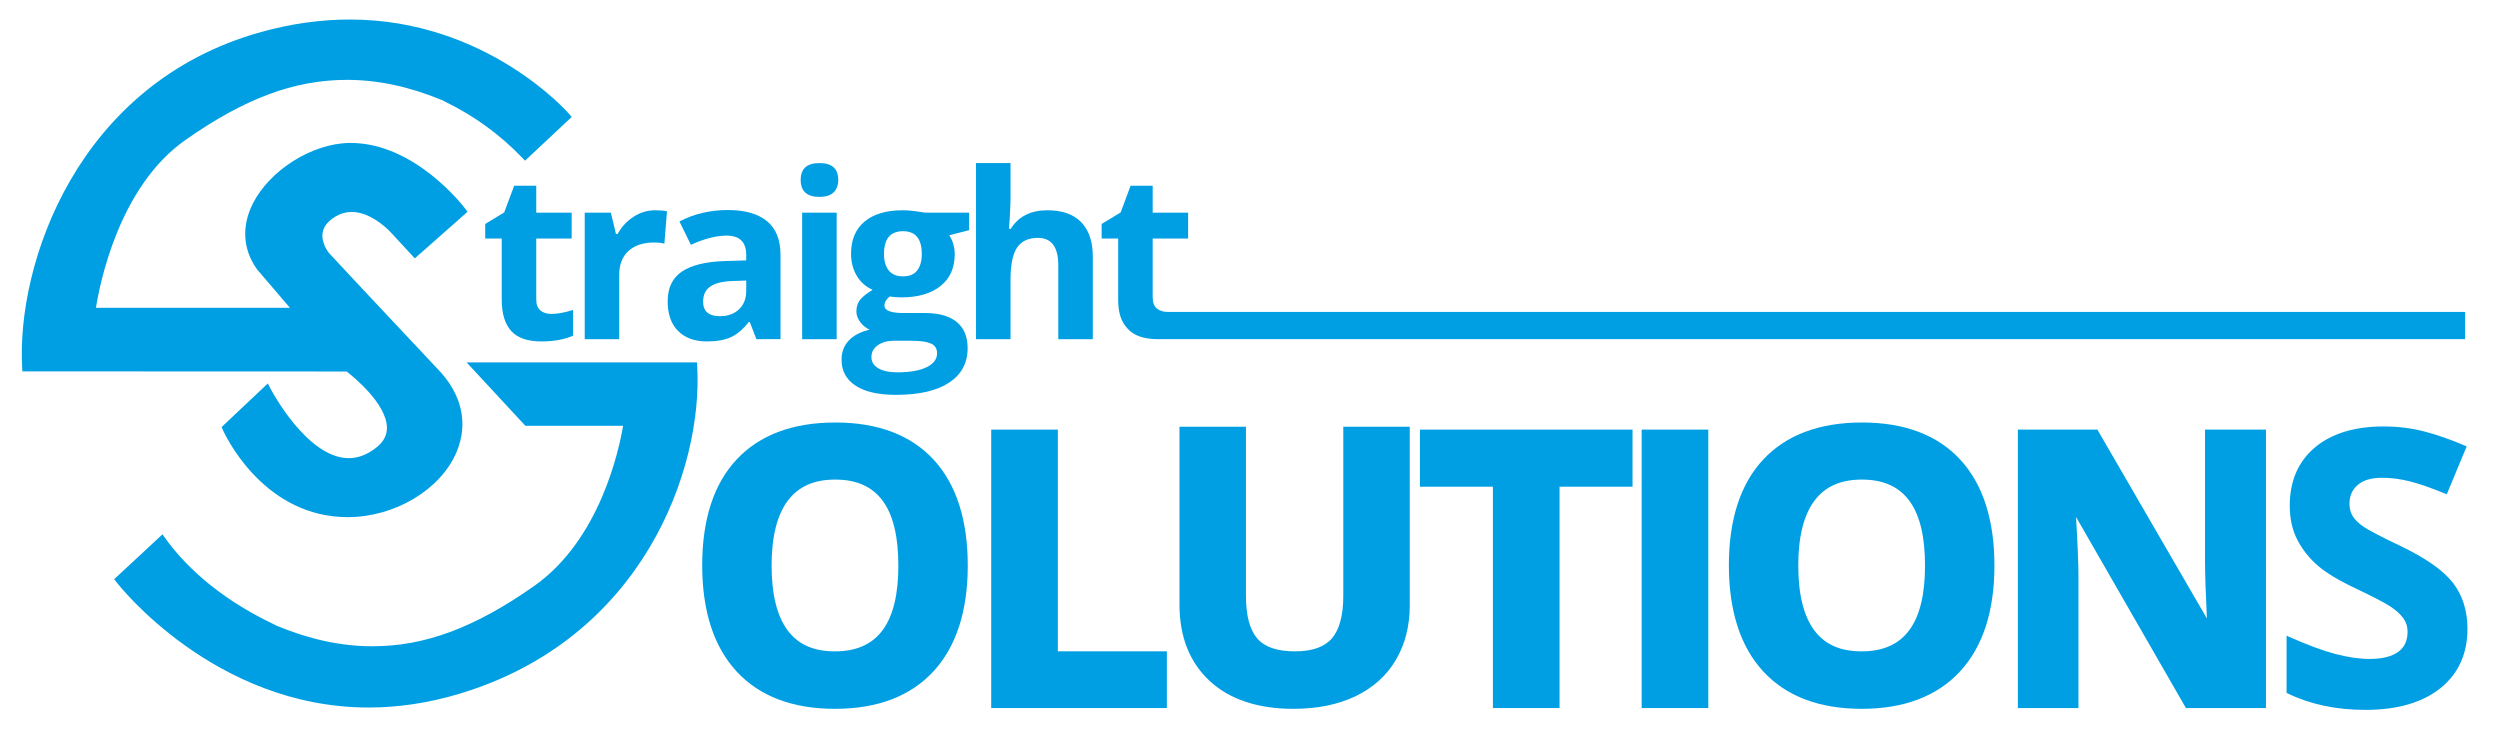
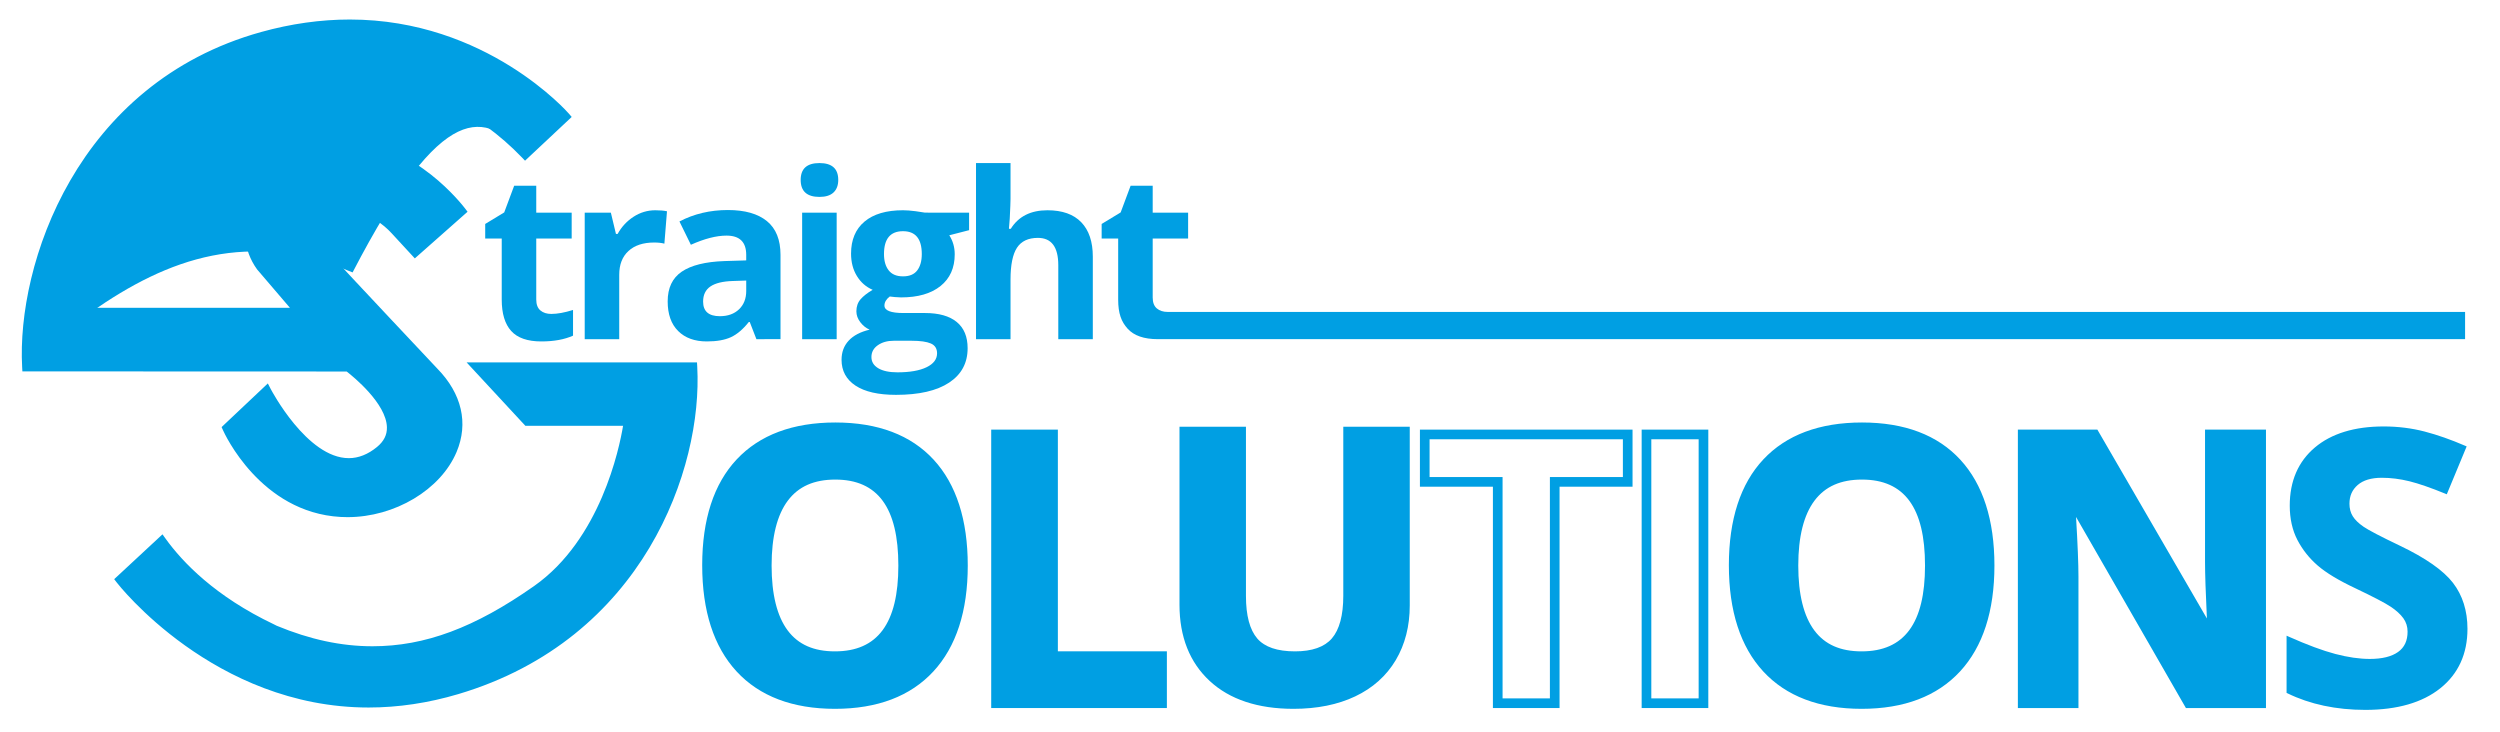
<svg xmlns="http://www.w3.org/2000/svg" version="1.1" baseProfile="tiny" id="Layer_1" x="0px" y="0px" width="800px" height="234.131px" viewBox="0 0 800 234.131" xml:space="preserve">
  <g>
    <g>
      <g>
        <g>
          <g>
            <g>
              <g>
-                 <path fill="#009FE3" d="M168.066,49.328l12.816-12.015c0,0-36.446-42.453-96.92-25.632         C23.488,28.502,6.972,88.117,8.575,117.353l102.867,0.04c0,0,22.558,16.614,10.13,26.806         c-18.579,15.235-36.281-19.057-36.281-19.057l-12.588,11.88c0,0,11.33,25.496,36.354,26.912         c26.067,1.477,50.126-24.157,29.825-44.932c0,0-27.135-28.814-34.874-37.223c0,0-6.793-8.338,2.793-13.886         c9.722-5.629,19.612,5.733,19.612,5.733l6.435,6.975l14.746-13.042c0,0-15.697-20.656-35.86-20.321         c-18.3,0.302-40.45,21.089-28.33,38.007l12.609,14.738H28.993c0,0,4.375-38.776,29.473-56.397         c25.094-17.619,50.729-26.565,83.836-12.813C142.036,30.906,155.249,35.978,168.066,49.328" />
+                 <path fill="#009FE3" d="M168.066,49.328l12.816-12.015c0,0-36.446-42.453-96.92-25.632         C23.488,28.502,6.972,88.117,8.575,117.353l102.867,0.04c0,0,22.558,16.614,10.13,26.806         c-18.579,15.235-36.281-19.057-36.281-19.057l-12.588,11.88c0,0,11.33,25.496,36.354,26.912         c26.067,1.477,50.126-24.157,29.825-44.932c0,0-27.135-28.814-34.874-37.223c0,0-6.793-8.338,2.793-13.886         c9.722-5.629,19.612,5.733,19.612,5.733l6.435,6.975l14.746-13.042c0,0-15.697-20.656-35.86-20.321         c-18.3,0.302-40.45,21.089-28.33,38.007l12.609,14.738H28.993c25.094-17.619,50.729-26.565,83.836-12.813C142.036,30.906,155.249,35.978,168.066,49.328" />
                <path fill="#009FE3" d="M111.216,165.486c-0.745,0-1.495-0.021-2.243-0.063c-25.639-1.45-37.156-26.72-37.633-27.795         l-0.43-0.964l14.797-13.966l0.91,1.759c0.115,0.222,11.603,22.153,25.007,22.153c0.002,0,0.002,0,0.003,0         c3.087-0.001,6.115-1.2,8.997-3.564c2.208-1.812,3.252-3.881,3.188-6.326c-0.197-7.605-10.724-16.165-12.876-17.836         l-103.774-0.04l-0.078-1.409C5.291,84.716,24.466,26.683,83.562,10.244c9.534-2.652,19.079-3.997,28.371-3.997         c43.733,0,69.823,29.793,70.08,30.094l0.93,1.083l-14.932,14l-1.02-1.064c-7.018-7.307-15.255-13.292-24.485-17.785         c-0.351-0.172-0.658-0.321-0.908-0.478c-10.631-4.4-20.642-6.539-30.6-6.539c-16.779,0-32.715,5.937-51.677,19.249         c-21.357,14.993-27.43,46.161-28.611,53.685h62.063L82.27,86.215c-4.562-6.359-5.02-13.8-1.368-21.055         c5.38-10.688,18.913-19.216,30.807-19.414l0.511-0.004c20.432,0,35.911,20.06,36.56,20.914l0.838,1.103l-16.877,14.928         l-7.424-8.049c-0.087-0.099-6.041-6.818-12.786-6.818c-1.741,0-3.419,0.459-4.983,1.364c-2.48,1.437-3.923,3.173-4.289,5.166         c-0.603,3.297,1.879,6.458,1.904,6.488c7.588,8.238,34.533,36.854,34.802,37.143c7.818,7.999,10.006,17.468,6.143,26.644         C141.021,156.712,126.346,165.486,111.216,165.486z M74.527,137.353c2.326,4.523,13.499,23.897,34.614,25.091         c14.74,0.84,29.347-7.404,34.219-18.977c3.367-7.998,1.398-16.317-5.546-23.423c-0.29-0.308-27.245-28.936-34.902-37.256         c-0.197-0.237-3.445-4.288-2.586-8.977c0.531-2.891,2.458-5.316,5.729-7.209c2.023-1.172,4.203-1.767,6.477-1.767         c8.115,0,14.728,7.492,15.006,7.812l5.415,5.87l12.579-11.125c-3.485-4.115-16.969-18.667-33.312-18.667l-0.461,0.004         c-10.884,0.18-23.269,7.986-28.194,17.772c-2.213,4.396-3.827,11.067,1.052,17.875l14.636,17.098H27.325l0.187-1.658         c0.182-1.61,4.741-39.648,30.097-57.451c19.494-13.687,35.96-19.79,53.391-19.79c10.399,0,20.826,2.231,31.875,6.821         l3.036,1.26l-0.285,0.142c8.373,4.308,15.925,9.829,22.488,16.44l10.667-10c-5.016-5.203-29.162-28.01-66.847-28.01         c-9.021,0-18.297,1.309-27.571,3.888C27.786,28.856,8.871,83.839,10,115.862l101.933,0.039l0.393,0.291         c0.581,0.427,14.214,10.578,14.471,20.45c0.088,3.379-1.351,6.309-4.277,8.71c-3.432,2.813-7.095,4.239-10.89,4.24         c0,0-0.001,0-0.003,0c-12.965,0.001-23.55-16.544-26.71-22.045L74.527,137.353z" />
              </g>
              <g>
                <path fill="#009FE3" d="M221.628,117.461h-68.898l16.04,17.307h32.344c0,0-4.276,36.385-29.376,54.006         c-25.093,17.621-50.729,26.565-83.835,12.814c0.27-0.131-22.204-9.001-36.134-28.359L38.55,185.505         c0,0,41.785,54.768,107.691,35.176C206.407,202.793,223.229,146.698,221.628,117.461" />
                <path fill="#009FE3" d="M117.969,226.406C117.967,226.406,117.969,226.406,117.969,226.406         c-49.517,0-80.298-39.596-80.604-39.996l-0.821-1.076l15.449-14.348l0.986,1.373c5.458,7.584,15.901,18.498,34.658,27.42         c0.364,0.174,0.672,0.321,0.924,0.468c10.647,4.413,20.672,6.558,30.642,6.558c16.781-0.001,32.72-5.939,51.677-19.25         c21.252-14.92,27.299-44.038,28.502-51.295h-31.265l-18.803-20.289h73.726l0.078,1.41         c1.775,32.433-17.12,87.091-76.452,104.729C137.079,224.96,127.424,226.406,117.969,226.406z M40.59,185.646         c5.206,6.203,33.864,37.776,77.379,37.776c9.167,0,18.534-1.403,27.847-4.171c56.825-16.895,75.497-68.658,74.386-100.299         h-64.058l13.276,14.324h33.371l-0.196,1.666c-0.178,1.512-4.644,37.252-30,55.052         c-19.229,13.502-36.195,19.791-53.392,19.793c-10.397,0-20.823-2.231-31.874-6.821l-3.052-1.269l0.241-0.119         c-17.125-8.5-27.259-18.611-32.957-26.122L40.59,185.646z" />
              </g>
            </g>
          </g>
        </g>
        <g>
          <path fill="#009FE3" d="M176.418,100.458c1.931,0,4.249-0.422,6.953-1.268v8.221c-2.752,1.231-6.132,1.847-10.141,1.847      c-4.418,0-7.635-1.117-9.651-3.35c-2.016-2.233-3.024-5.583-3.024-10.05v-19.52h-5.288v-4.672l6.085-3.694l3.187-8.547h7.062      v8.62h11.335v8.294h-11.335v19.52c0,1.57,0.44,2.729,1.322,3.477C173.804,100.084,174.969,100.458,176.418,100.458z" />
          <path fill="#009FE3" d="M209.706,67.284c1.497,0,2.739,0.109,3.73,0.326l-0.833,10.358c-0.894-0.241-1.98-0.362-3.259-0.362      c-3.526,0-6.272,0.905-8.24,2.716c-1.968,1.811-2.951,4.346-2.951,7.605v20.607h-11.046v-40.49h8.366l1.629,6.809h0.543      c1.255-2.269,2.952-4.098,5.088-5.487C204.871,67.979,207.194,67.284,209.706,67.284z" />
          <path fill="#009FE3" d="M242.051,108.535l-2.137-5.505h-0.289c-1.86,2.342-3.773,3.966-5.741,4.871      c-1.969,0.905-4.533,1.358-7.696,1.358c-3.888,0-6.948-1.11-9.181-3.332c-2.234-2.222-3.35-5.384-3.35-9.489      c0-4.297,1.502-7.466,4.508-9.507c3.006-2.04,7.538-3.168,13.6-3.386l7.026-0.217v-1.775c0-4.104-2.101-6.156-6.301-6.156      c-3.236,0-7.039,0.978-11.409,2.934l-3.657-7.461c4.658-2.438,9.826-3.658,15.5-3.658c5.432,0,9.597,1.183,12.494,3.549      c2.897,2.367,4.346,5.963,4.346,10.792v26.981H242.051z M238.792,89.775l-4.273,0.145c-3.211,0.097-5.601,0.676-7.17,1.739      c-1.571,1.063-2.355,2.68-2.355,4.853c0,3.114,1.787,4.671,5.361,4.671c2.558,0,4.604-0.736,6.139-2.209      c1.533-1.472,2.299-3.428,2.299-5.867V89.775z" />
          <path fill="#009FE3" d="M256.216,57.578c0-3.597,2.003-5.396,6.012-5.396c4.007,0,6.012,1.799,6.012,5.396      c0,1.715-0.502,3.048-1.503,4.002c-1.001,0.955-2.505,1.431-4.509,1.431C258.22,63.011,256.216,61.2,256.216,57.578z       M267.734,108.535h-11.047v-40.49h11.047V108.535z" />
          <path fill="#009FE3" d="M310.11,68.045v5.613l-6.338,1.63c1.159,1.811,1.739,3.839,1.739,6.084      c0,4.346-1.516,7.732-4.545,10.159c-3.03,2.426-7.237,3.64-12.622,3.64l-1.991-0.108l-1.629-0.182      c-1.135,0.87-1.703,1.835-1.703,2.898c0,1.593,2.028,2.39,6.084,2.39h6.881c4.443,0,7.829,0.954,10.159,2.861      c2.33,1.908,3.495,4.708,3.495,8.402c0,4.732-1.973,8.402-5.921,11.009c-3.947,2.609-9.615,3.912-17.002,3.912      c-5.651,0-9.966-0.983-12.948-2.951c-2.982-1.969-4.473-4.727-4.473-8.276c0-2.439,0.761-4.479,2.282-6.12      c1.521-1.642,3.754-2.813,6.7-3.514c-1.135-0.482-2.125-1.272-2.97-2.372c-0.845-1.099-1.268-2.264-1.268-3.495      c0-1.544,0.447-2.831,1.34-3.857c0.893-1.026,2.185-2.034,3.875-3.024c-2.124-0.917-3.809-2.39-5.051-4.418      c-1.244-2.028-1.866-4.419-1.866-7.171c0-4.418,1.438-7.835,4.31-10.249c2.873-2.415,6.978-3.622,12.313-3.622      c1.135,0,2.48,0.104,4.039,0.308c1.557,0.205,2.553,0.356,2.987,0.453H310.11z M278.856,114.257c0,1.521,0.73,2.716,2.19,3.585      c1.461,0.869,3.507,1.304,6.14,1.304c3.959,0,7.062-0.544,9.307-1.629c2.245-1.086,3.368-2.572,3.368-4.455      c0-1.521-0.664-2.571-1.992-3.15c-1.328-0.58-3.38-0.87-6.157-0.87h-5.723c-2.027,0-3.724,0.477-5.088,1.431      S278.856,112.687,278.856,114.257z M282.876,81.3c0,2.197,0.5,3.936,1.502,5.215c1.003,1.28,2.529,1.919,4.582,1.919      c2.077,0,3.597-0.639,4.563-1.919c0.966-1.279,1.449-3.018,1.449-5.215c0-4.877-2.004-7.316-6.012-7.316      C284.904,73.984,282.876,76.423,282.876,81.3z" />
          <path fill="#009FE3" d="M349.699,108.535h-11.046V84.885c0-5.843-2.173-8.764-6.52-8.764c-3.09,0-5.323,1.05-6.699,3.151      c-1.376,2.101-2.065,5.505-2.065,10.213v19.05h-11.045V52.182h11.045v11.48c0,0.894-0.084,2.994-0.252,6.302l-0.254,3.259h0.58      c2.463-3.959,6.374-5.939,11.734-5.939c4.757,0,8.366,1.28,10.829,3.839c2.463,2.559,3.695,6.229,3.695,11.009V108.535z" />
          <path fill="#009FE3" d="M373.679,99.818c1.871,0,6.563-0.007,6.563-0.007s408.452,0,408.586,0v8.714c-0.126,0-408.57,0-408.57,0      s-5.888,0.005-9.766,0.005c-4.418,0-7.635-1.117-9.651-3.35c-2.017-2.233-3.024-4.853-3.024-9.32v-19.52h-5.288v-4.672      l6.084-3.694l3.188-8.547h7.062v8.62h11.336v8.294h-11.336v18.879c0,1.57,0.44,2.729,1.322,3.477      C371.064,99.444,372.23,99.818,373.679,99.818z" />
        </g>
      </g>
      <g>
        <g>
          <path fill="#009FE3" d="M308.137,180.98c0,14.237-3.529,25.18-10.589,32.827c-7.06,7.647-17.178,11.472-30.356,11.472      c-13.177,0-23.296-3.824-30.355-11.472s-10.589-18.628-10.589-32.943c0-14.314,3.54-25.248,10.62-32.798      c7.078-7.548,17.226-11.324,30.443-11.324c13.215,0,23.325,3.805,30.325,11.412C304.637,155.763,308.137,166.706,308.137,180.98      z M245.367,180.98c0,9.609,1.824,16.846,5.472,21.709c3.647,4.863,9.098,7.294,16.354,7.294c14.55,0,21.826-9.667,21.826-29.003      c0-19.373-7.235-29.061-21.707-29.061c-7.257,0-12.728,2.441-16.414,7.324C247.209,164.126,245.367,171.373,245.367,180.98z" />
          <path fill="#009FE3" d="M267.192,226.825c-13.565,0-24.159-4.026-31.491-11.97c-7.298-7.906-10.998-19.343-10.998-33.991      c0-14.654,3.713-26.044,11.037-33.854c7.349-7.838,17.972-11.813,31.571-11.813c13.606,0,24.191,4.008,31.462,11.911      c7.239,7.869,10.909,19.265,10.909,33.872c0,14.572-3.701,25.971-10.998,33.875      C291.352,222.798,280.757,226.825,267.192,226.825z M267.311,138.288c-12.71,0-22.575,3.646-29.317,10.836      c-6.769,7.218-10.201,17.897-10.201,31.74c0,13.847,3.425,24.577,10.18,31.896c6.723,7.281,16.553,10.974,29.22,10.974      c12.667,0,22.498-3.692,29.22-10.974c6.755-7.317,10.18-18.01,10.18-31.78c0-13.808-3.396-24.501-10.093-31.779      C289.837,141.958,280.016,138.288,267.311,138.288z M267.192,211.528c-7.733,0-13.651-2.661-17.59-7.911      c-3.835-5.114-5.781-12.729-5.781-22.637c0-9.906,1.966-17.533,5.842-22.667c3.977-5.268,9.915-7.939,17.647-7.939      c15.43,0,23.251,10.298,23.251,30.606C290.562,201.25,282.7,211.528,267.192,211.528z M267.311,153.465      c-6.807,0-11.772,2.194-15.181,6.71c-3.462,4.585-5.218,11.586-5.218,20.805c0,9.224,1.737,16.215,5.163,20.783      c3.369,4.491,8.314,6.675,15.117,6.675c13.647,0,20.28-8.981,20.28-27.458C287.472,162.465,280.878,153.465,267.311,153.465z" />
        </g>
        <g>
          <path fill="#009FE3" d="M318.734,225.03v-86.008h18.237v70.946h34.884v15.062H318.734z" />
          <path fill="#009FE3" d="M373.4,226.574h-56.212v-89.097h21.327v70.946H373.4V226.574z M320.279,223.484h50.031v-11.97h-34.885      v-70.946h-15.146V223.484z" />
        </g>
        <g>
          <path fill="#009FE3" d="M449.575,138.095v55.651c0,6.354-1.422,11.924-4.265,16.708c-2.845,4.784-6.952,8.451-12.325,11      c-5.372,2.551-11.727,3.824-19.061,3.824c-11.059,0-19.648-2.833-25.766-8.501c-6.119-5.666-9.178-13.422-9.178-23.267v-55.416      h18.179v52.651c0,6.628,1.333,11.492,4,14.59c2.667,3.098,7.08,4.646,13.236,4.646c5.962,0,10.285-1.558,12.972-4.677      c2.686-3.117,4.029-8.01,4.029-14.678v-52.533H449.575z" />
          <path fill="#009FE3" d="M413.925,226.825c-11.411,0-20.433-2.999-26.816-8.914c-6.418-5.943-9.673-14.152-9.673-24.399V136.55      h21.269v54.196c0,6.217,1.221,10.786,3.626,13.581c2.348,2.727,6.406,4.11,12.065,4.11c5.464,0,9.434-1.393,11.8-4.141      c2.426-2.814,3.657-7.414,3.657-13.669V136.55h21.269v57.196c0,6.605-1.509,12.492-4.482,17.497      c-2.991,5.032-7.362,8.938-12.991,11.607C428.094,225.487,421.456,226.825,413.925,226.825z M380.526,139.641v53.87      c0,9.351,2.92,16.797,8.682,22.133c5.794,5.368,14.109,8.09,24.716,8.09c7.07,0,13.26-1.236,18.398-3.675      c5.064-2.403,8.987-5.9,11.659-10.394c2.686-4.521,4.048-9.878,4.048-15.919v-54.105h-15.088v50.987      c0,7.017-1.482,12.294-4.405,15.687c-2.979,3.459-7.737,5.213-14.142,5.213c-6.6,0-11.446-1.744-14.407-5.184      c-2.902-3.371-4.374-8.62-4.374-15.598v-51.105H380.526z" />
        </g>
        <g>
-           <path fill="#009FE3" d="M497.513,225.03h-18.237v-70.831h-23.354v-15.177h64.946v15.177h-23.354V225.03z" />
          <path fill="#009FE3" d="M499.057,226.574H477.73v-70.829h-23.355v-18.268h68.037v18.268h-23.355V226.574z M480.821,223.484      h15.146v-70.83h23.355v-12.086h-61.857v12.086h23.356V223.484z" />
        </g>
        <g>
-           <path fill="#009FE3" d="M526.875,225.03v-86.008h18.236v86.008H526.875z" />
          <path fill="#009FE3" d="M546.657,226.574H525.33v-89.097h21.327V226.574z M528.421,223.484h15.146v-82.916h-15.146V223.484z" />
        </g>
        <g>
          <path fill="#009FE3" d="M636.671,180.98c0,14.237-3.528,25.18-10.589,32.827c-7.06,7.647-17.178,11.472-30.355,11.472      s-23.297-3.824-30.354-11.472c-7.061-7.647-10.59-18.628-10.59-32.943c0-14.314,3.539-25.248,10.618-32.798      c7.078-7.548,17.226-11.324,30.443-11.324c13.217,0,23.326,3.805,30.327,11.412C633.171,155.763,636.671,166.706,636.671,180.98      z M573.9,180.98c0,9.609,1.824,16.846,5.473,21.709c3.646,4.863,9.097,7.294,16.354,7.294c14.55,0,21.825-9.667,21.825-29.003      c0-19.373-7.236-29.061-21.708-29.061c-7.256,0-12.727,2.441-16.413,7.324S573.9,171.373,573.9,180.98z" />
          <path fill="#009FE3" d="M595.727,226.825c-13.564,0-24.16-4.026-31.491-11.97c-7.298-7.904-10.998-19.342-10.998-33.991      c0-14.654,3.713-26.044,11.036-33.854c7.349-7.838,17.972-11.813,31.57-11.813c13.605,0,24.191,4.008,31.464,11.911      c7.238,7.869,10.909,19.265,10.909,33.872c0,14.572-3.701,25.971-10.999,33.875      C619.886,222.798,609.292,226.825,595.727,226.825z M595.844,138.288c-12.711,0-22.574,3.646-29.317,10.836      c-6.768,7.218-10.199,17.897-10.199,31.74c0,13.849,3.425,24.579,10.18,31.896c6.723,7.281,16.553,10.974,29.22,10.974      s22.497-3.692,29.22-10.974c6.756-7.317,10.18-18.01,10.18-31.78c0-13.808-3.396-24.501-10.092-31.779      C618.37,141.958,608.549,138.288,595.844,138.288z M595.727,211.528c-7.735,0-13.652-2.661-17.59-7.911      c-3.836-5.114-5.781-12.729-5.781-22.637c0-9.906,1.967-17.533,5.843-22.667c3.977-5.268,9.914-7.939,17.646-7.939      c15.43,0,23.254,10.298,23.254,30.606C619.098,201.25,611.234,211.528,595.727,211.528z M595.844,153.465      c-6.806,0-11.771,2.194-15.18,6.71c-3.462,4.585-5.218,11.586-5.218,20.805c0,9.224,1.737,16.215,5.163,20.783      c3.368,4.491,8.313,6.675,15.117,6.675c13.646,0,20.28-8.981,20.28-27.458C616.007,162.465,609.411,153.465,595.844,153.465z" />
        </g>
        <g>
          <path fill="#009FE3" d="M723.568,225.03h-23.18l-37.414-65.065h-0.529c0.744,11.492,1.116,19.688,1.116,24.591v40.475h-16.295      v-86.008h23.001l37.358,64.417h0.41c-0.588-11.178-0.881-19.08-0.881-23.708v-40.709h16.413V225.03z" />
          <path fill="#009FE3" d="M725.113,226.574h-25.619l-35.161-61.146c0.515,8.629,0.774,15.049,0.774,19.127v42.019h-19.387v-89.097      h25.438l35.052,60.439c-0.399-8.251-0.6-14.354-0.6-18.186v-42.254h19.503V226.574z M701.283,223.484h20.74v-82.916H708.7      v39.163c0,4.599,0.296,12.547,0.879,23.626l0.085,1.627h-2.929l-37.357-64.416h-20.566v82.916h13.205v-38.929      c0-4.846-0.374-13.086-1.114-24.49l-0.105-1.646h3.071L701.283,223.484z" />
        </g>
      </g>
    </g>
    <g>
      <path fill="#009FE3" d="M784.539,186.826c-3.022-3.916-8.61-7.823-16.765-11.722c-6.166-2.943-10.073-4.982-11.723-6.116    c-1.651-1.133-2.855-2.306-3.608-3.52c-0.756-1.213-1.135-2.634-1.135-4.266c0-2.625,0.934-4.752,2.805-6.383    c1.868-1.631,4.554-2.447,8.054-2.447c2.941,0,5.935,0.38,8.978,1.135c3.044,0.756,6.892,2.088,11.546,3.996l5.966-14.377    c-4.495-1.948-8.799-3.46-12.918-4.534c-4.113-1.073-8.44-1.611-12.973-1.611c-9.229,0-16.459,2.207-21.688,6.622    c-5.229,4.415-7.845,10.481-7.845,18.196c0,4.097,0.795,7.677,2.387,10.739c1.591,3.063,3.718,5.747,6.384,8.053    c2.663,2.308,6.66,4.712,11.99,7.22c5.688,2.705,9.456,4.674,11.306,5.906c1.849,1.232,3.251,2.516,4.206,3.849    c0.954,1.332,1.433,2.854,1.433,4.563c0,3.064-1.084,5.37-3.252,6.92c-2.169,1.553-5.28,2.328-9.336,2.328    c-3.381,0-7.111-0.537-11.188-1.611s-9.058-2.923-14.944-5.549v17.183c7.159,3.5,15.393,5.25,24.698,5.25    c10.102,0,17.988-2.268,23.656-6.802c5.668-4.533,8.5-10.738,8.5-18.613C789.072,195.546,787.562,190.744,784.539,186.826z" />
      <path fill="#009FE3" d="M756.916,227.164c-9.342,0-17.727-1.784-24.925-5.302l-0.289-0.142v-18.298l0.726,0.323    c5.83,2.601,10.831,4.458,14.866,5.521c4.013,1.059,7.732,1.594,11.056,1.594c3.927,0,6.967-0.75,9.037-2.231    c2.043-1.461,3.035-3.588,3.035-6.501c0-1.591-0.45-3.026-1.336-4.264c-0.913-1.275-2.283-2.525-4.072-3.719    c-1.821-1.214-5.604-3.188-11.242-5.87c-5.349-2.515-9.422-4.971-12.105-7.296c-2.702-2.337-4.891-5.099-6.503-8.204    c-1.623-3.119-2.445-6.812-2.445-10.977c0-7.838,2.701-14.093,8.027-18.589c5.3-4.476,12.708-6.744,22.021-6.744    c4.554,0,8.962,0.547,13.103,1.627c4.116,1.073,8.487,2.608,12.993,4.561l0.465,0.201l-6.357,15.32l-0.474-0.195    c-4.609-1.89-8.47-3.228-11.475-3.974c-2.991-0.742-5.971-1.117-8.854-1.117c-3.354,0-5.951,0.778-7.715,2.318    c-1.769,1.542-2.628,3.502-2.628,5.995c0,1.525,0.354,2.869,1.056,3.994c0.71,1.144,1.876,2.276,3.464,3.366    c1.619,1.114,5.539,3.158,11.654,6.077c8.187,3.913,13.89,7.907,16.949,11.871c3.079,3.992,4.641,8.945,4.641,14.723    c0,8.005-2.926,14.401-8.693,19.016C775.159,224.838,767.093,227.164,756.916,227.164z M732.733,221.076    c6.99,3.356,15.125,5.058,24.183,5.058c9.937,0,17.788-2.25,23.333-6.688c5.514-4.408,8.309-10.536,8.309-18.211    c0-5.545-1.489-10.286-4.425-14.093c-2.961-3.835-8.539-7.729-16.58-11.572c-6.249-2.982-10.106-4.997-11.793-6.156    c-1.705-1.171-2.969-2.407-3.755-3.672c-0.804-1.29-1.211-2.817-1.211-4.538c0-2.77,1.003-5.047,2.981-6.771    c1.955-1.707,4.78-2.573,8.392-2.573c2.967,0,6.028,0.386,9.103,1.148c2.948,0.733,6.694,2.021,11.142,3.827l5.574-13.436    c-4.292-1.835-8.454-3.284-12.376-4.308c-4.057-1.058-8.378-1.595-12.844-1.595c-9.063,0-16.247,2.188-21.356,6.501    c-5.084,4.293-7.661,10.282-7.661,17.803c0,3.997,0.783,7.53,2.328,10.502c1.554,2.989,3.661,5.647,6.265,7.901    c2.612,2.263,6.605,4.667,11.871,7.142c5.686,2.704,9.511,4.703,11.373,5.944c1.893,1.263,3.353,2.601,4.338,3.977    c1.016,1.416,1.529,3.053,1.529,4.863c0,3.225-1.166,5.693-3.467,7.34c-2.249,1.607-5.491,2.423-9.636,2.423    c-3.412,0-7.219-0.548-11.317-1.628c-3.92-1.032-8.728-2.799-14.299-5.255V221.076z" />
    </g>
  </g>
</svg>